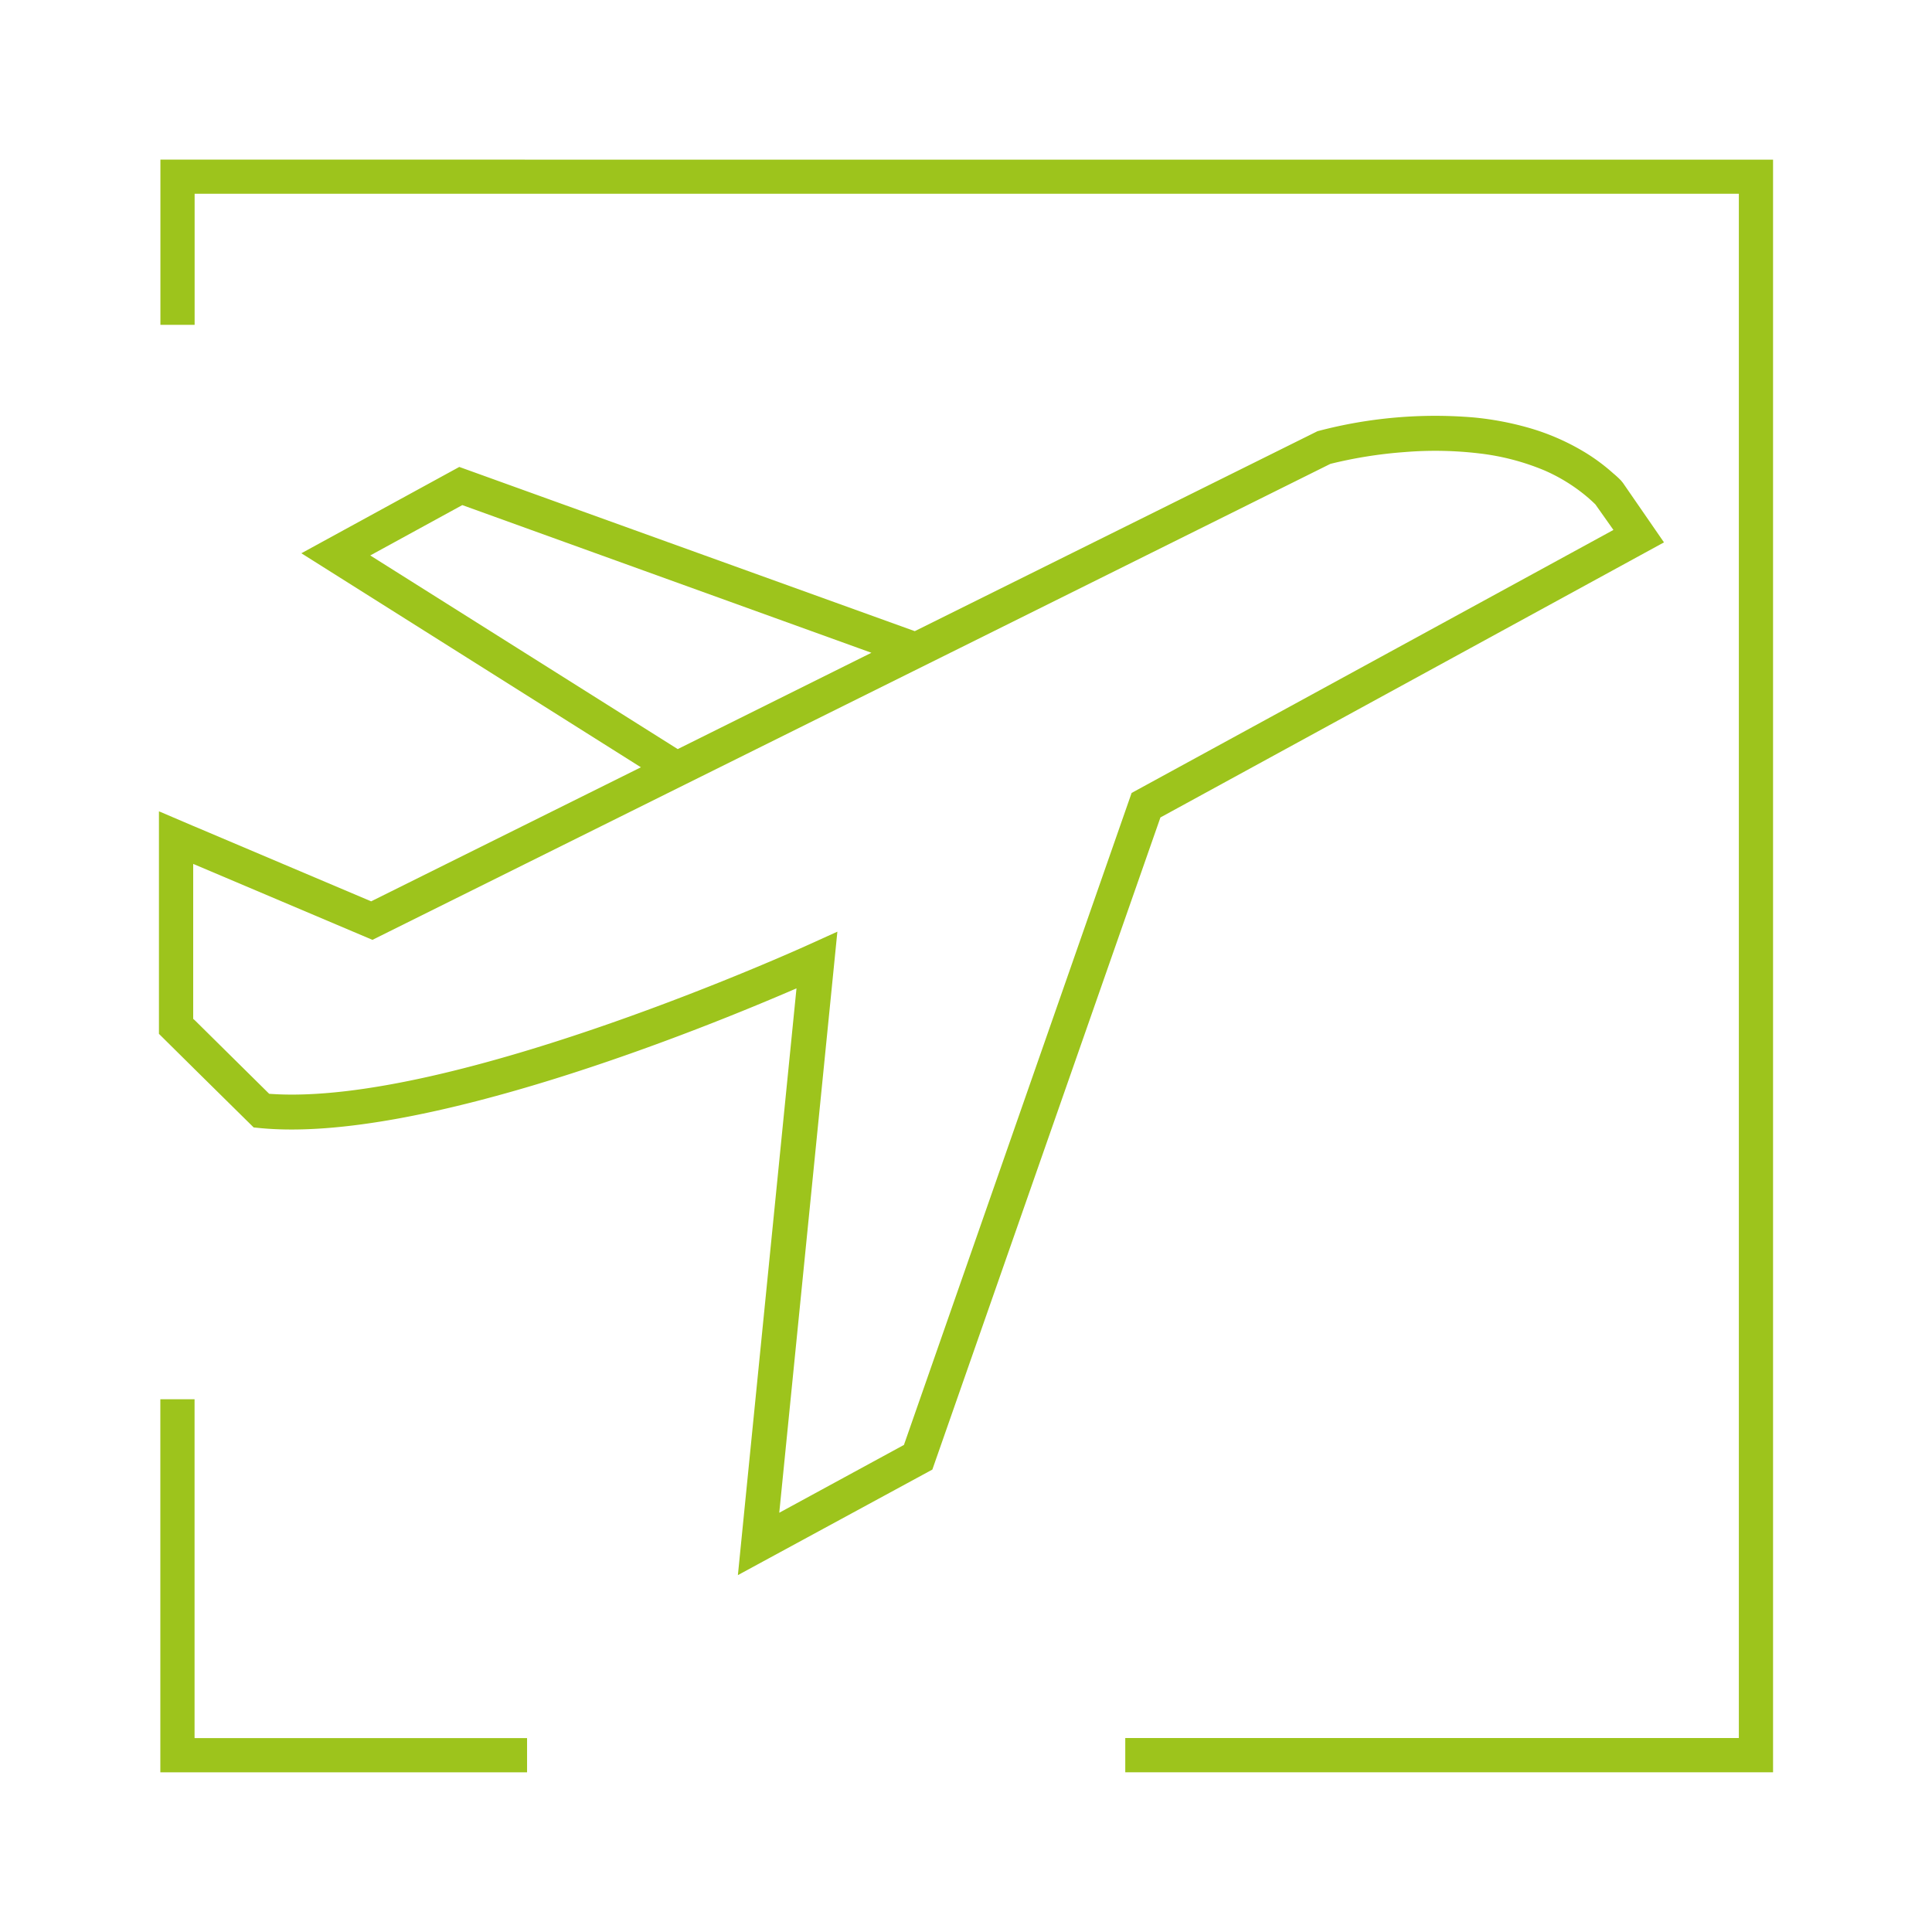
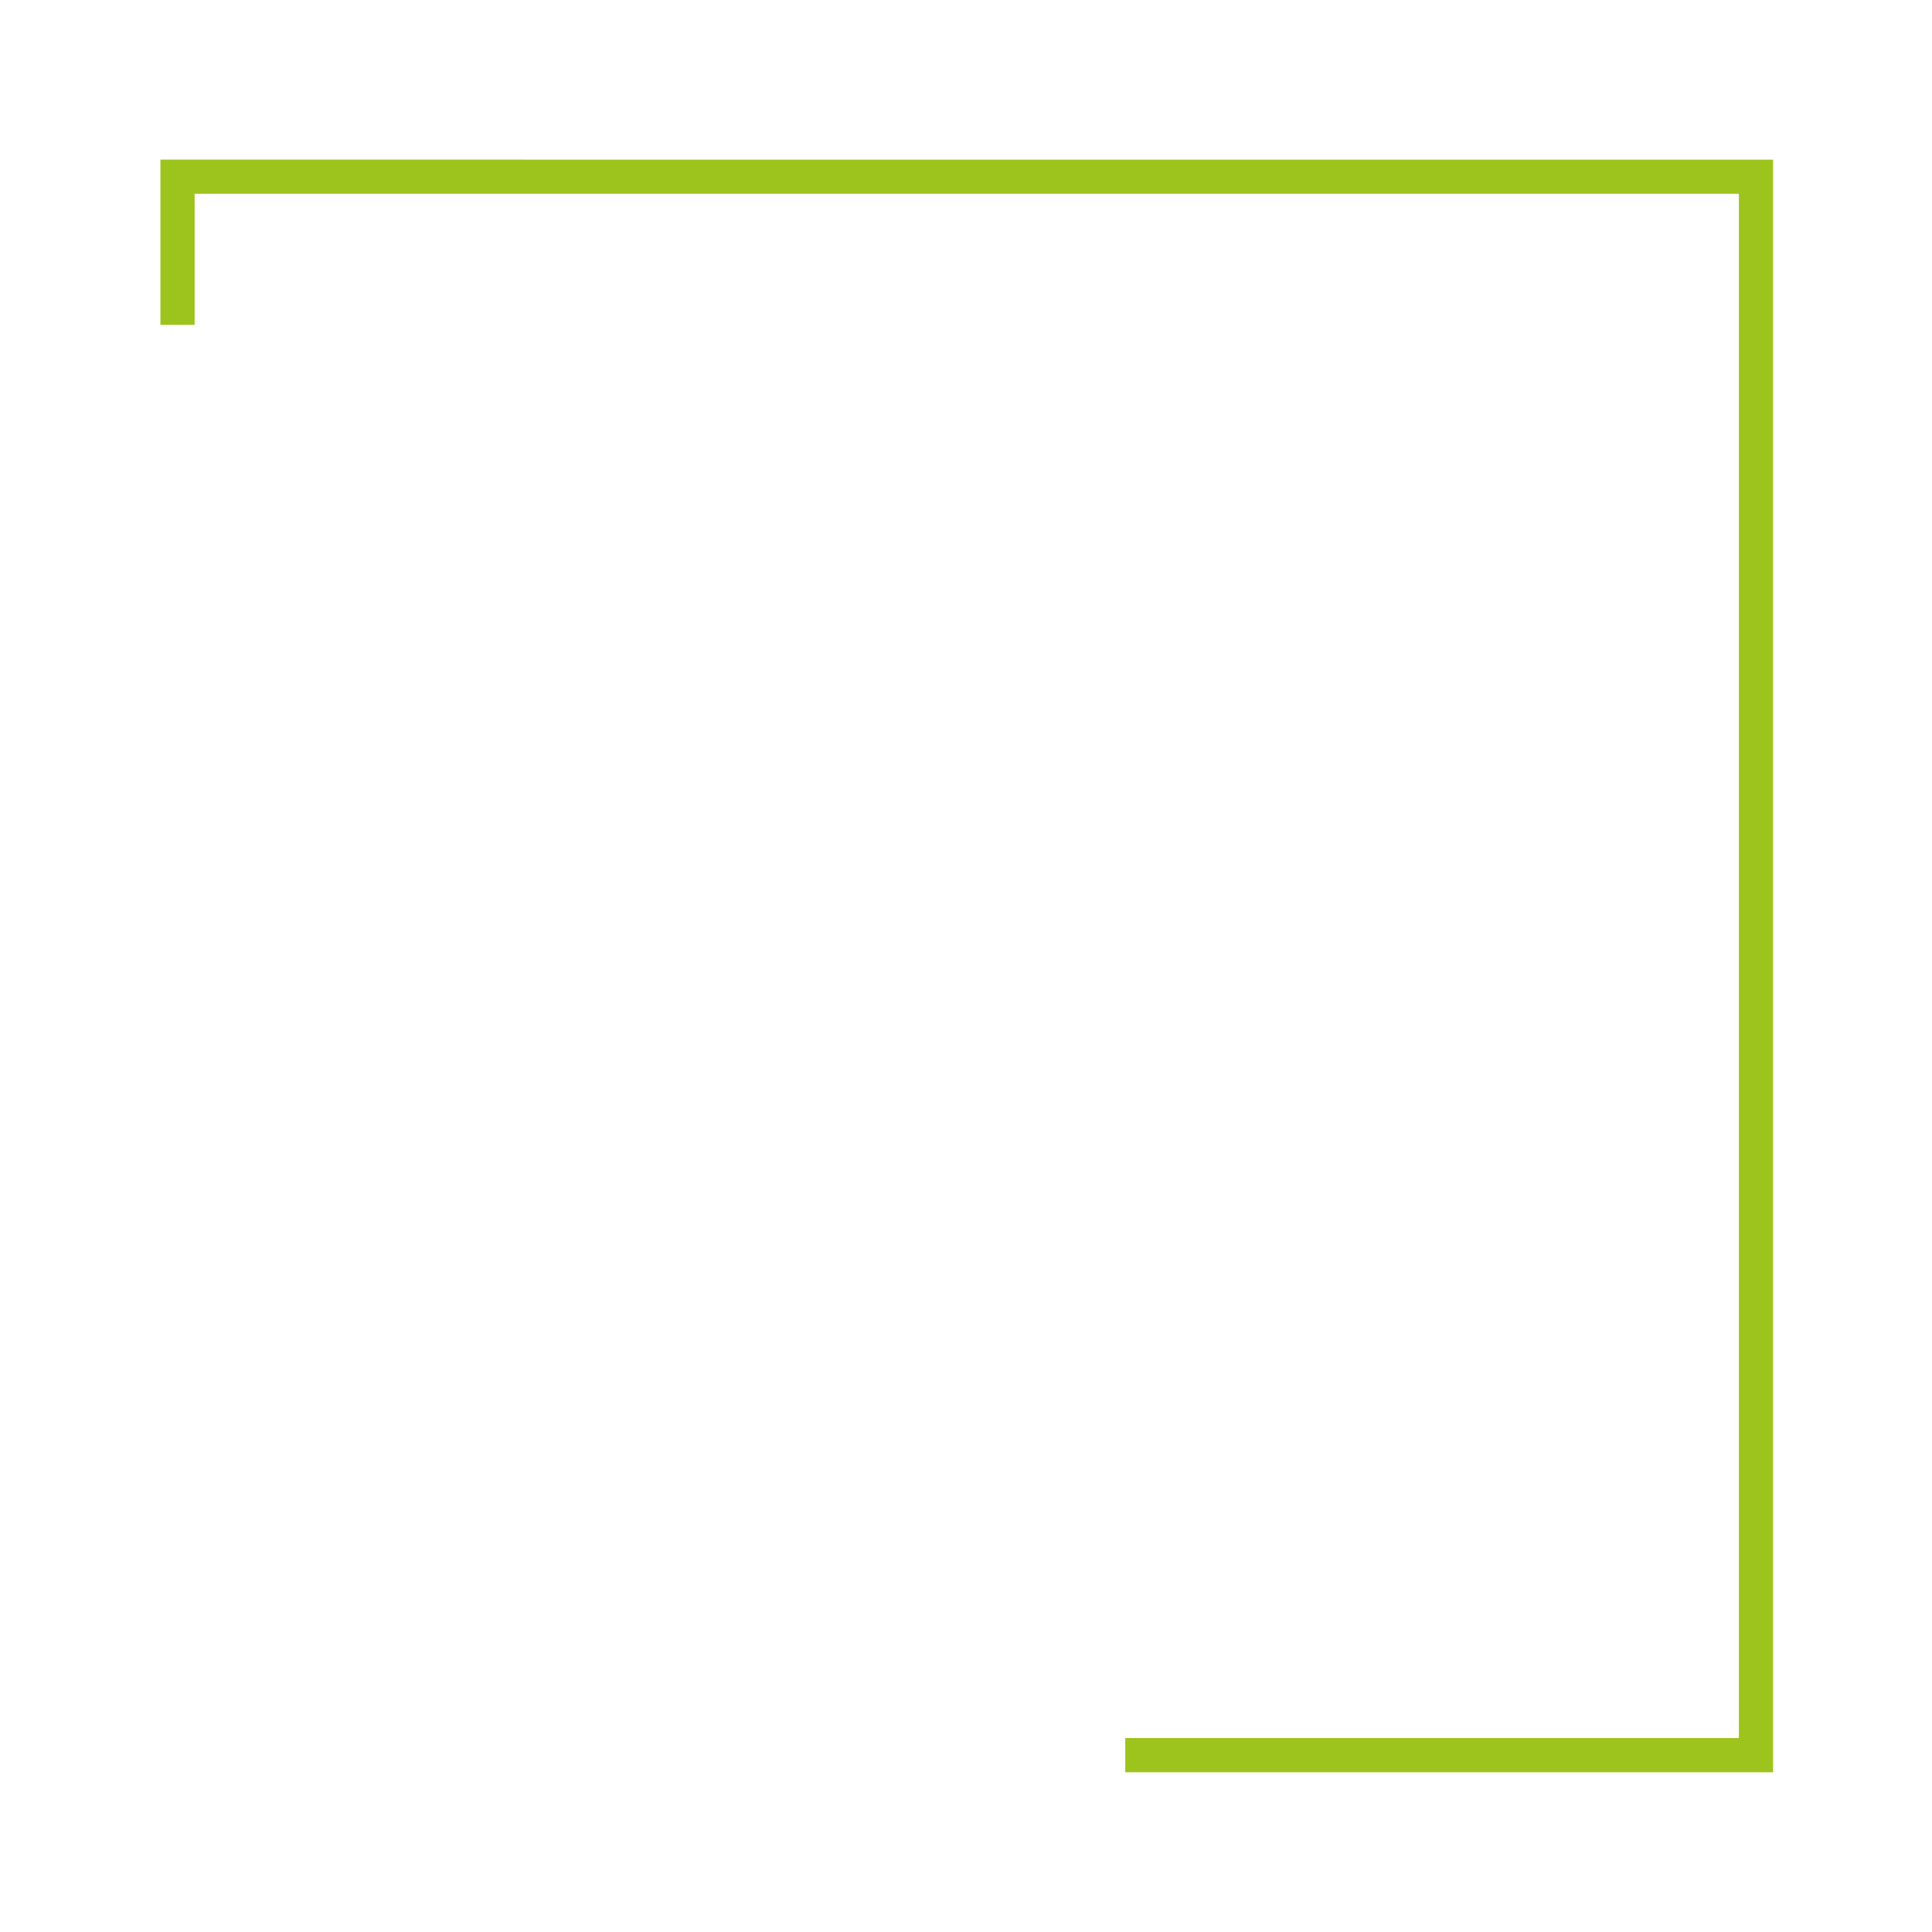
<svg xmlns="http://www.w3.org/2000/svg" width="108" height="108" viewBox="0 0 108 108">
  <defs>
    <style>.a{fill:none;}.b{fill:#9dc41c;}</style>
  </defs>
  <g transform="translate(-810 -1832)">
-     <rect class="a" width="108" height="108" transform="translate(810 1832)" />
    <g transform="translate(818.885 1840.926)">
      <path class="b" d="M839.912,1146.655V1236.8H803.7v-1.913H838v-86.325H751.677v7.325h-1.913v-9.235Z" transform="translate(-749.682 -1146.655)" />
-       <path class="b" d="M770.26,1343.057v1.913h-20.5v-20.855h1.913v18.942Z" transform="translate(-749.682 -1254.822)" />
-       <path class="b" d="M831.389,1187.077l-.113-.137a5.588,5.588,0,0,0-.426-.391,10.694,10.694,0,0,0-1.753-1.277,12.921,12.921,0,0,0-2.905-1.25,17.026,17.026,0,0,0-3.159-.6,25.641,25.641,0,0,0-8.622.746l-.09.023-22.515,11.179-25.462-9.18-8.829,4.826,18.981,11.964-15.08,7.493-9.867-4.182-.086-.035-1.827-.781-.082-.031v12.436l.082.082,1.827,1.808.086.086,3.3,3.256.344.035c9.028.882,24.963-5.631,30-7.809l-3.276,32.8,10.871-5.9,12.749-36.454,28.149-15.377Zm-70.023,4.061,5.146-2.815,22.87,8.255-10.828,5.385Zm42.561,13.276L791.2,1240.86l-6.97,3.792,3.249-32.483-1.562.707c-.2.094-20.019,9.11-30.2,8.356l-4.162-4.115-.086-.074v-8.661l.086.035,9.934,4.209,16.966-8.43,15.908-7.9,20.675-10.277a24.784,24.784,0,0,1,4.155-.66,20.834,20.834,0,0,1,4.19.078,13.413,13.413,0,0,1,3.624.949,9.706,9.706,0,0,1,2,1.171,8.679,8.679,0,0,1,.847.73l1.007,1.425Z" transform="translate(-749.554 -1169.014)" />
    </g>
  </g>
</svg>